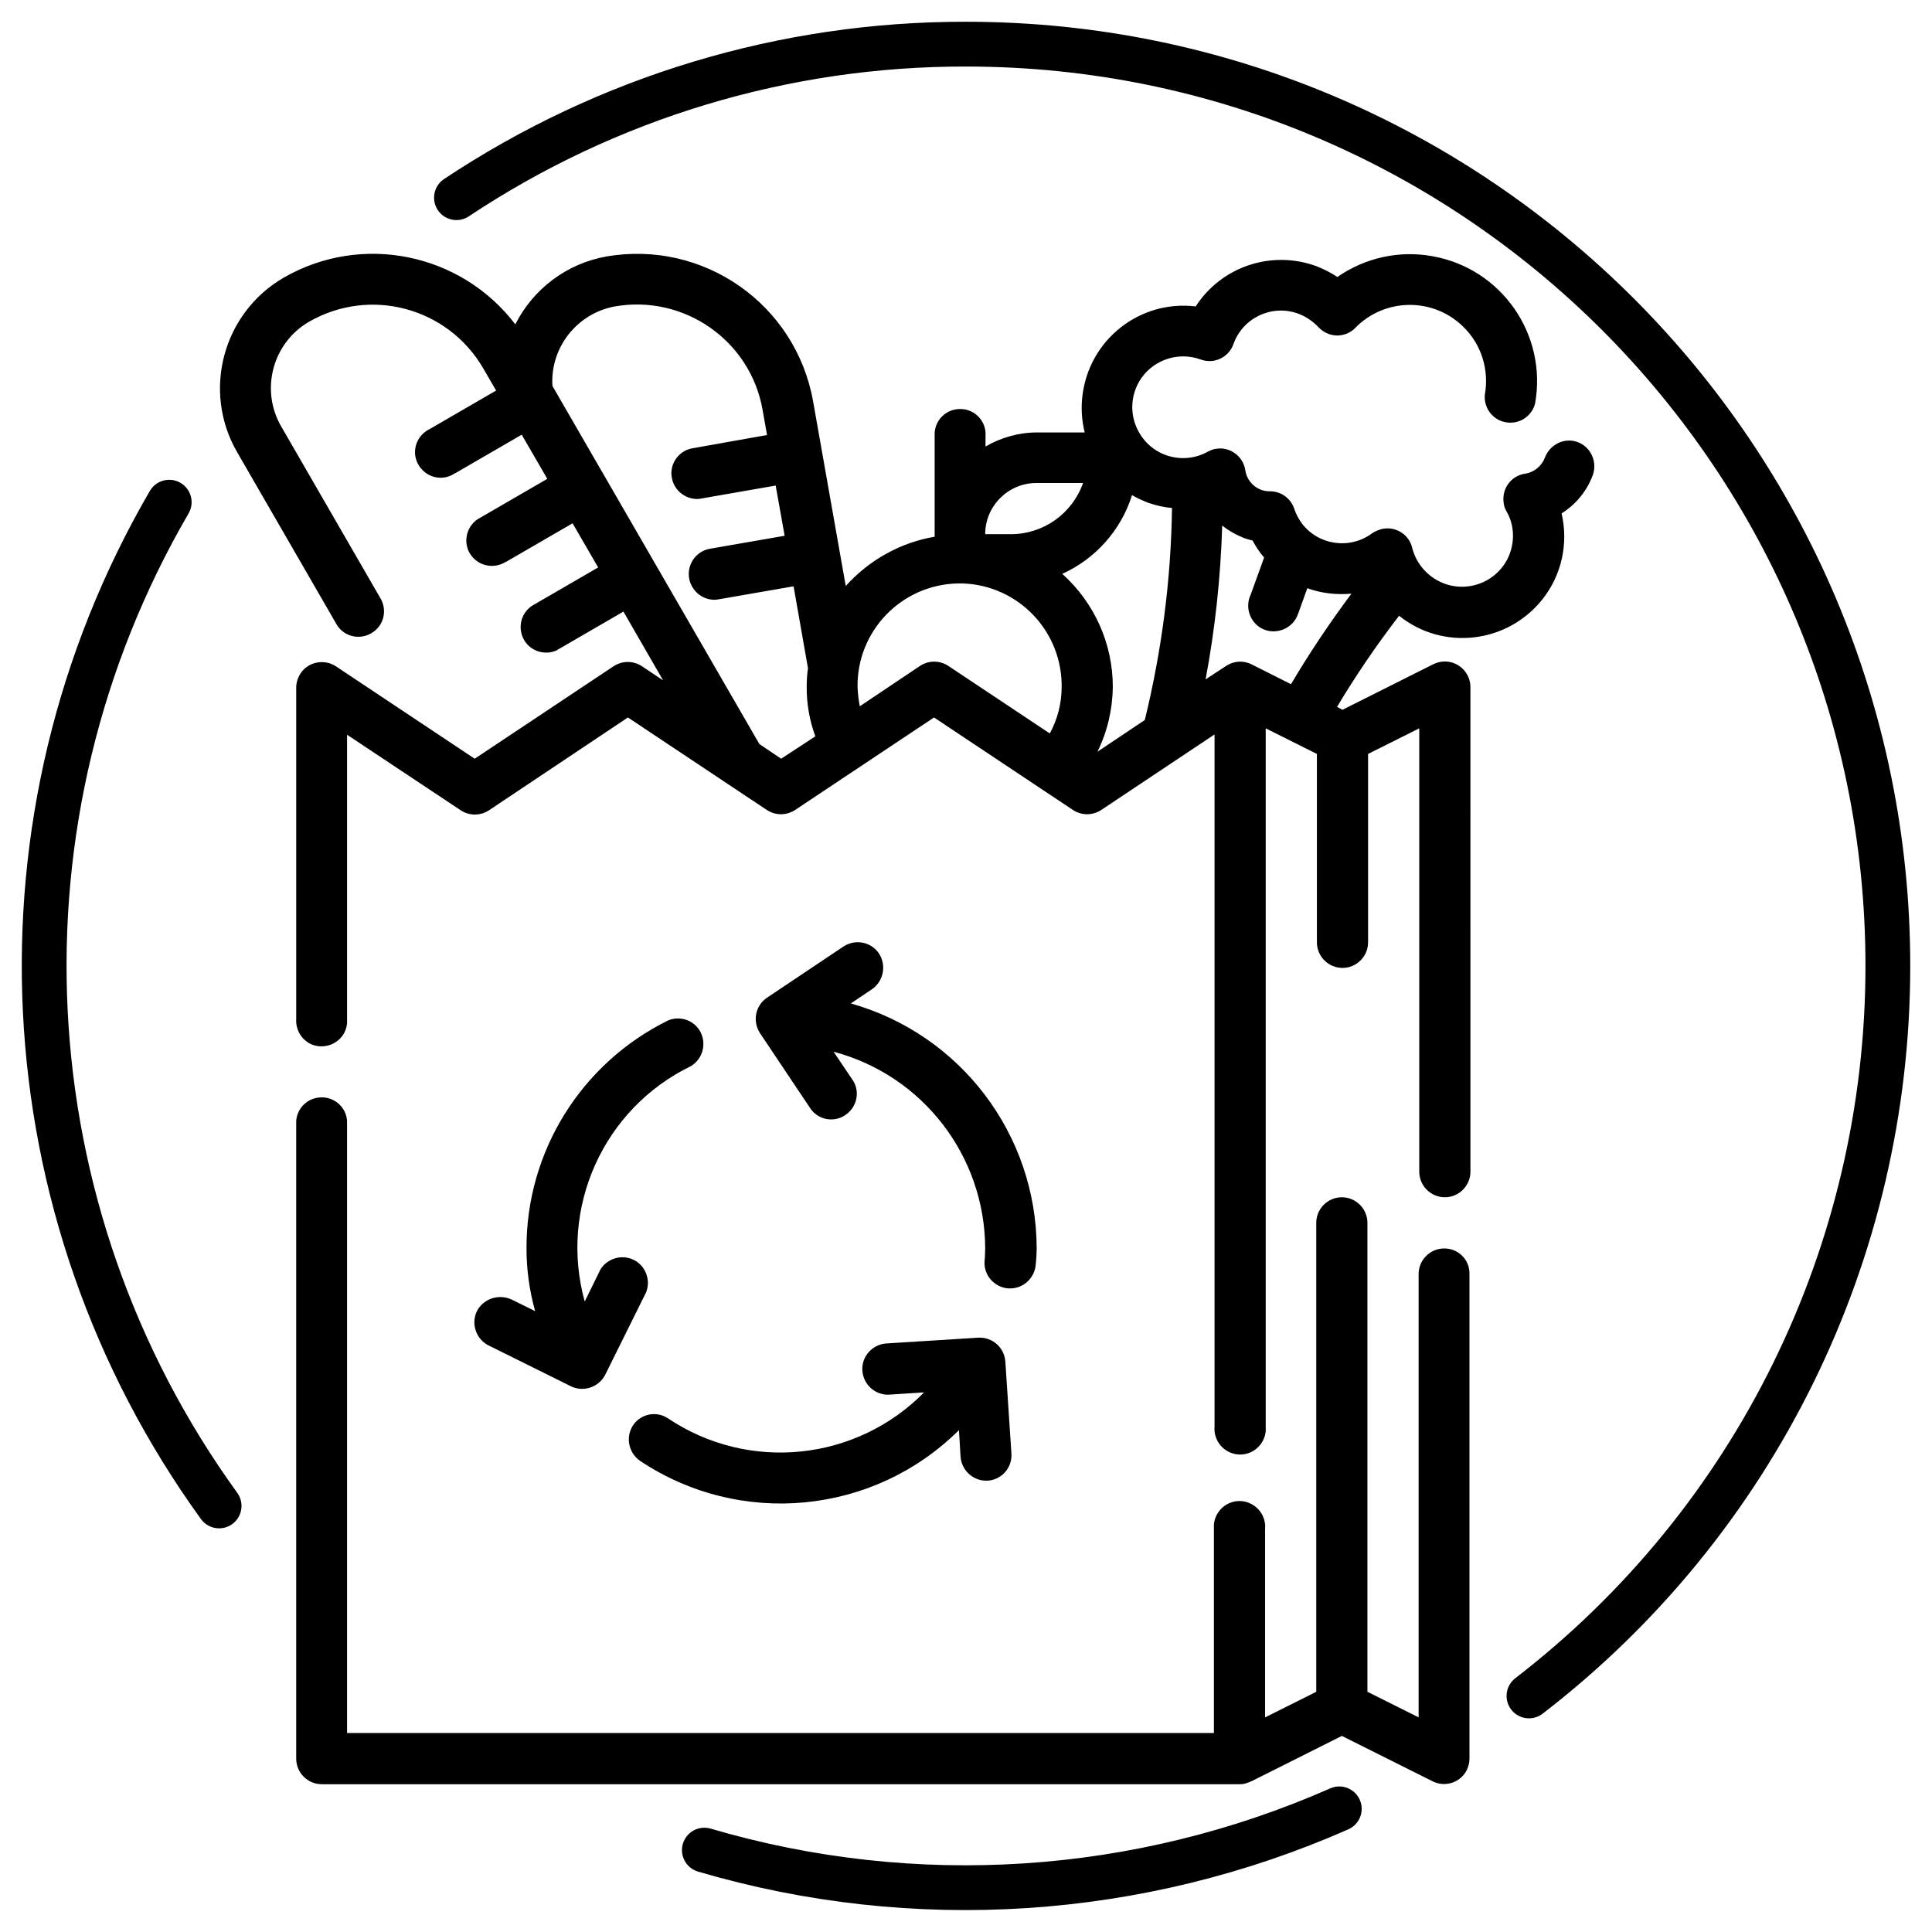
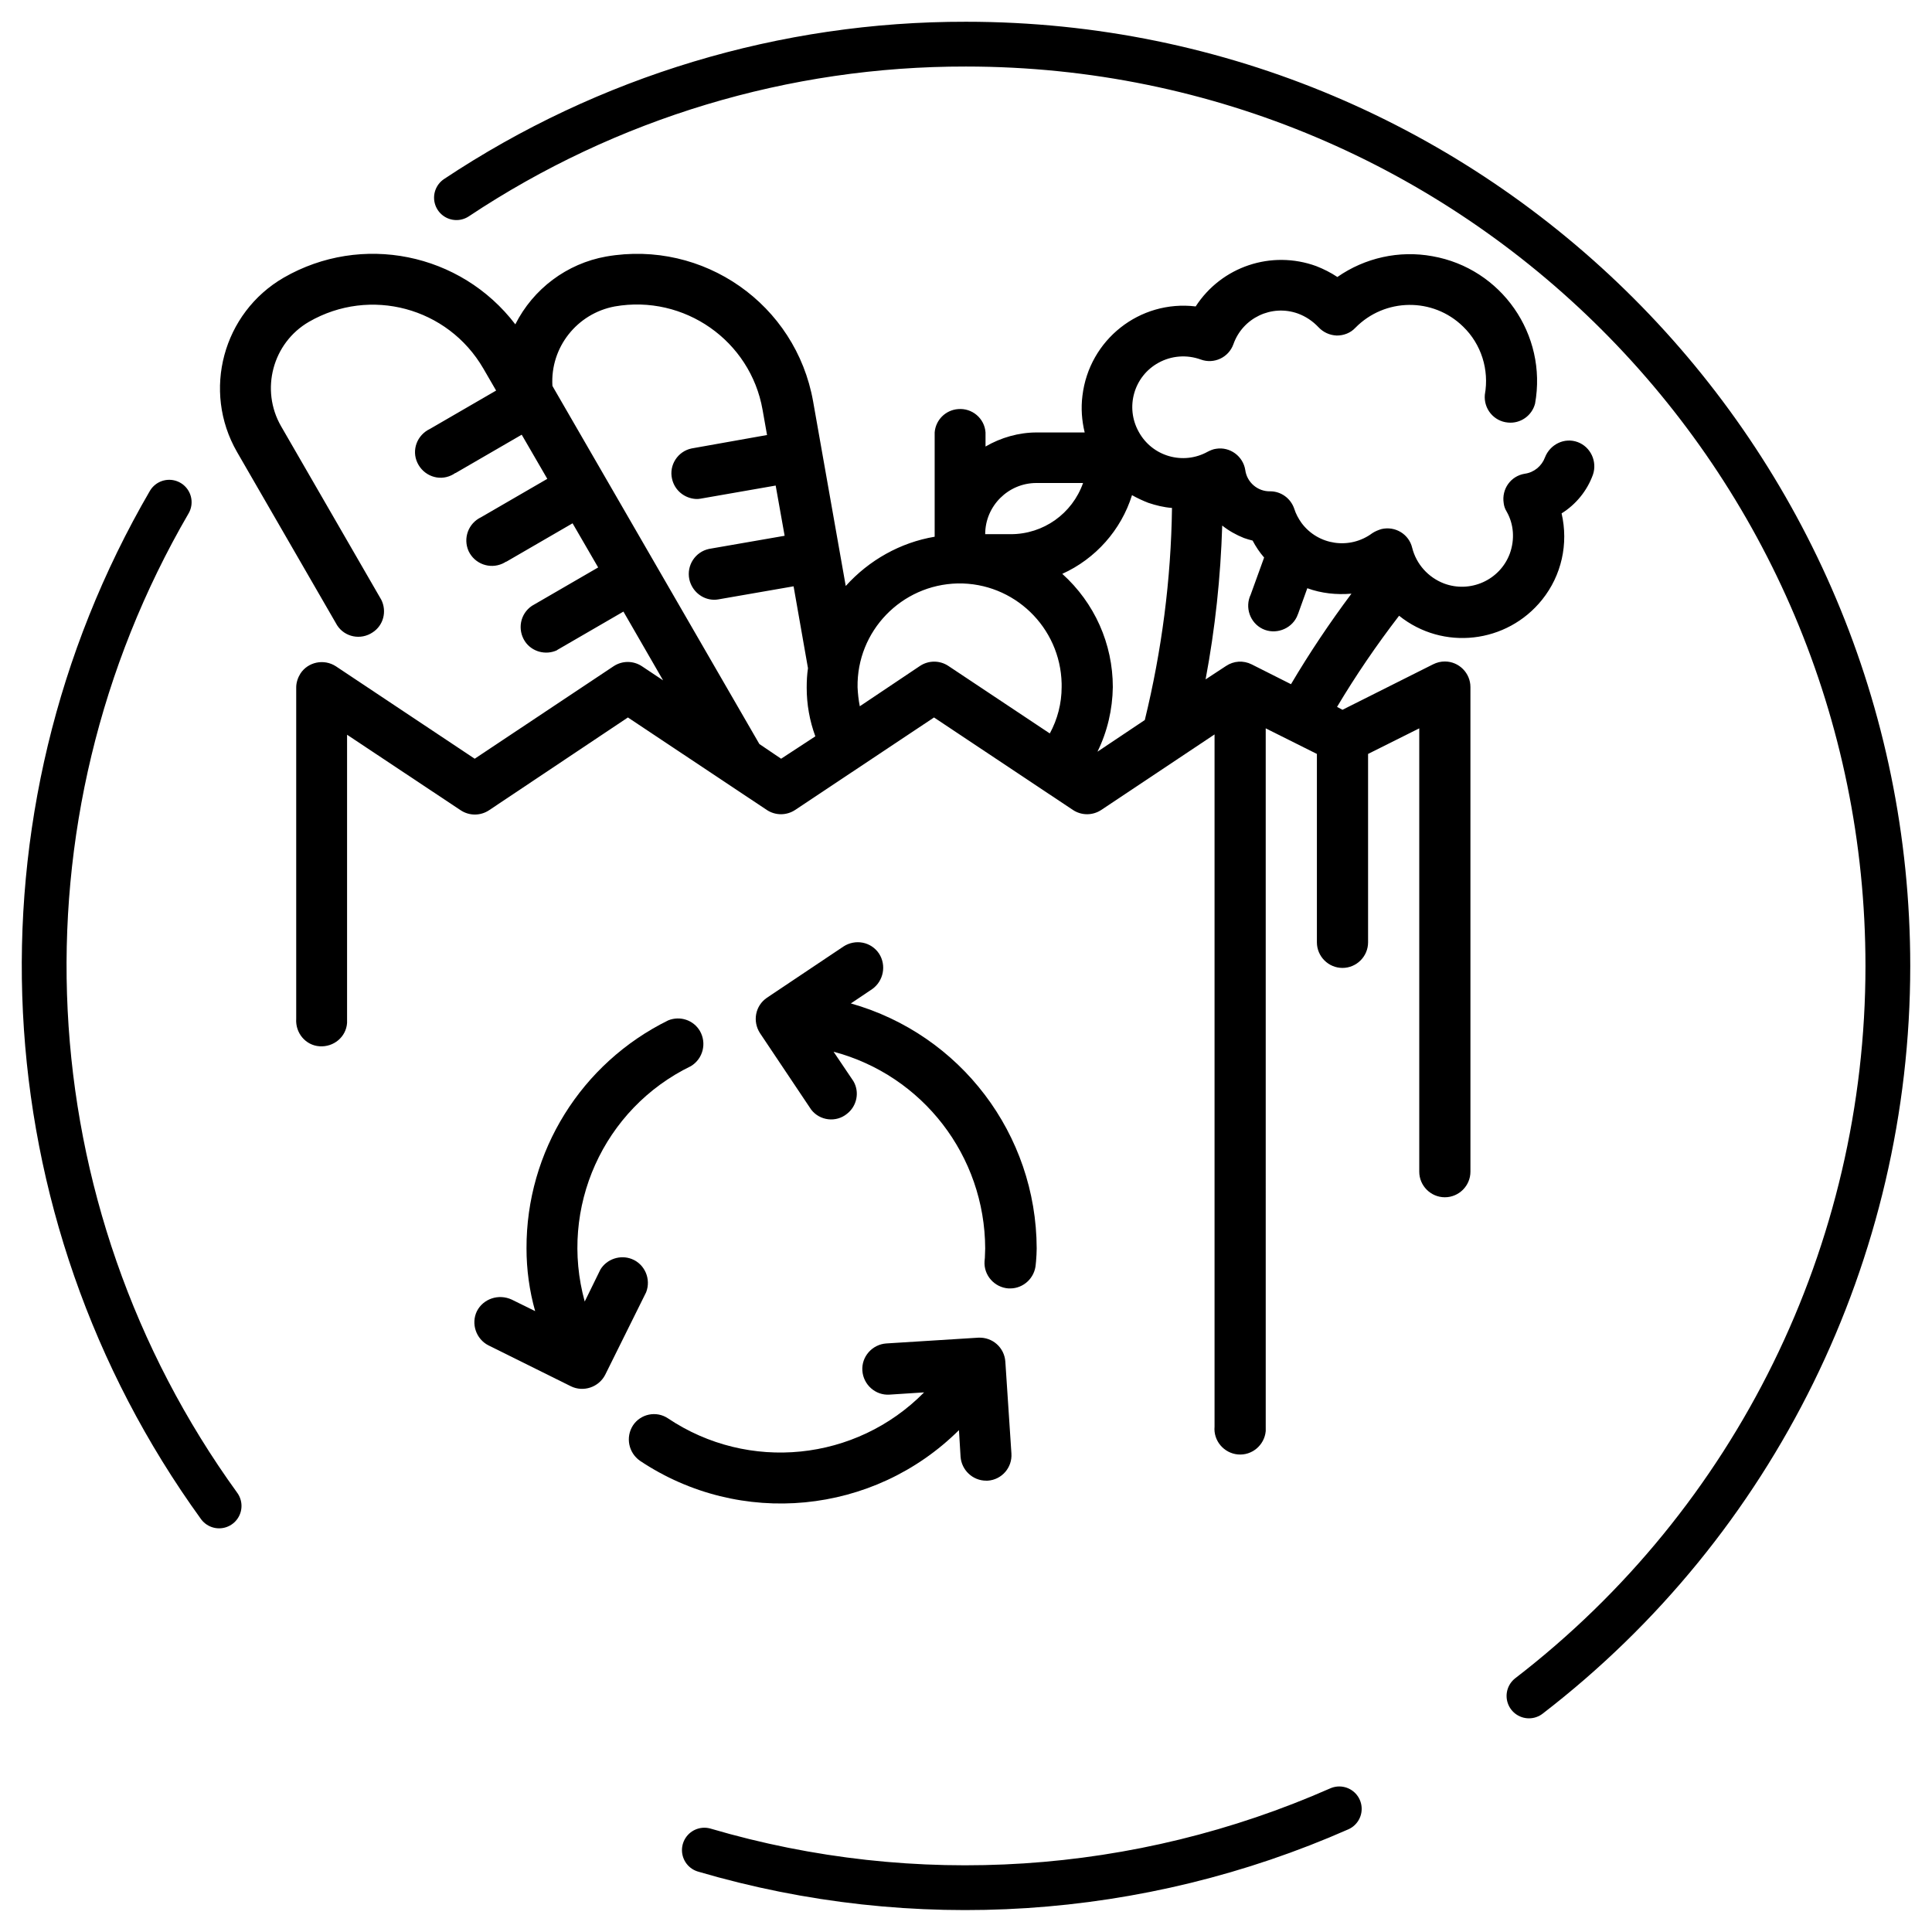
<svg xmlns="http://www.w3.org/2000/svg" version="1.1" id="Layer_1" x="0px" y="0px" viewBox="0 0 604 604" style="enable-background:new 0 0 604 604;" xml:space="preserve">
  <style type="text/css">
	.st0{fill:none;stroke:#000000;stroke-width:14;stroke-linecap:round;stroke-linejoin:round;}
</style>
  <path class="st0" d="M478,530.2c70.8-54.5,112.2-138.8,112.2-228.2c0-159.1-129-288.2-288.2-288.2c-56.7-0.1-112.1,16.6-159.3,48" />
  <path class="st0" d="M220.2,578.4c65.6,19.3,135.9,14.7,198.5-12.9" />
  <path class="st0" d="M52.9,157C-4.4,255.5,1.7,378.5,68.5,470.8" />
  <g id="Outlines">
-     <path d="M451.5,390.3c-4.4,0-8,3.6-8,8v138.6l-16-8V382.3c0-4.4-3.6-8-8-8s-8,3.6-8,8v146.6l-16,8V478c0.4-4.4-2.9-8.3-7.3-8.7   c-4.4-0.4-8.3,2.9-8.7,7.3c0,0.5,0,0.9,0,1.4v63.8h-271V350.4c-0.3-4.4-4.2-7.7-8.6-7.3c-3.9,0.3-7,3.4-7.3,7.3v199.4   c0,4.4,3.6,8,8,8h287c1,0,1.9-0.2,2.8-0.6c0.2,0,0.3-0.1,0.5-0.2s0.2-0.1,0.3-0.1l28.3-14.2l28.4,14.2c4,2,8.8,0.3,10.7-3.6   c0.5-1.1,0.8-2.3,0.8-3.5V398.3C459.5,393.8,455.9,390.3,451.5,390.3z" />
    <path d="M197.9,445.6c-2.4,3.7-1.4,8.6,2.2,11.1l0,0c31.3,20.9,73,16.9,99.7-9.6l0.5,8.3c0.3,4.2,3.8,7.5,8,7.5h0.5   c4.4-0.3,7.7-4.1,7.4-8.5l-1.9-28.7c-0.3-4.4-4-7.7-8.4-7.5h-0.1l-28.7,1.8c-4.4,0.3-7.8,4.1-7.5,8.5s4.1,7.8,8.5,7.5l10.8-0.7   c-21.3,21.6-54.9,25-80.1,8.1C205.2,441,200.3,442,197.9,445.6z" />
    <path d="M274.8,298.1c-2.5-3.7-7.4-4.6-11.1-2.2l0,0l-23.9,16c-3.7,2.5-4.6,7.4-2.2,11.1l0,0l16,23.9c2.7,3.5,7.8,4.1,11.2,1.3   c3.1-2.4,4-6.8,2-10.2l0,0l-6.2-9.2c27.9,7.4,47.3,32.6,47.4,61.5c0,1-0.1,2-0.1,2.9l-0.1,1.1c-0.3,4.4,3.1,8.2,7.5,8.5h0.5   c4.2,0,7.7-3.3,8-7.5l0.1-1c0.1-1.3,0.2-2.7,0.2-4c-0.1-35.7-23.8-66.9-58.1-76.6l6.7-4.5C276.2,306.7,277.2,301.8,274.8,298.1z" />
    <path d="M149.1,409.9c-1.9,3.9-0.3,8.7,3.6,10.7l0,0l25.8,12.8c3.9,1.9,8.7,0.3,10.7-3.6l0,0l12.8-25.8c1.6-4.1-0.4-8.8-4.5-10.4   c-3.6-1.4-7.8,0-9.8,3.3l-4.9,10c-8.1-29.3,5.8-60.3,33.2-73.6c3.8-2.3,5-7.2,2.8-11c-2-3.4-6.2-4.8-9.9-3.3   c-27.2,13.4-44.4,41-44.3,71.3c0,6.6,0.9,13.2,2.7,19.6l-7.3-3.6C155.9,404.4,151.1,406,149.1,409.9L149.1,409.9z" />
    <path d="M493.2,138.2c-4.1-1.5-8.6,0.7-10.2,4.8l0,0c-1,2.7-3.4,4.7-6.3,5.1c-4.4,0.7-7.3,4.8-6.6,9.2c0.1,0.9,0.4,1.8,0.9,2.6   c2.3,4,2.6,8.8,1,13.2c-3.1,8.3-12.4,12.4-20.6,9.3c-4.9-1.9-8.6-6-9.9-11.1c-1-4.3-5.3-6.9-9.6-5.9c-1,0.3-2,0.7-2.9,1.3   c-7,5.2-16.9,3.8-22.1-3.2c-1-1.4-1.8-2.9-2.3-4.5c-1.1-3.2-4.1-5.4-7.5-5.4c-3.9,0.1-7.3-2.8-7.8-6.7c-0.7-4.3-4.8-7.3-9.1-6.6   c-0.9,0.1-1.8,0.5-2.6,0.9c-7.7,4.3-17.4,1.5-21.6-6.2c-4.3-7.7-1.5-17.4,6.2-21.6c4-2.2,8.8-2.6,13.2-1l0,0   c4.1,1.5,8.7-0.6,10.2-4.8l0,0c2.9-8.2,11.9-12.5,20.1-9.6c2.5,0.9,4.7,2.4,6.5,4.3c1.5,1.6,3.5,2.5,5.7,2.6c2.2,0,4.3-0.8,5.8-2.4   c9.2-9.4,24.3-9.6,33.7-0.4c5.7,5.5,8.2,13.5,6.8,21.3c-0.4,4.4,2.8,8.3,7.2,8.7c3.9,0.4,7.5-2.1,8.5-5.9   c3.9-21.6-10.5-42.3-32.1-46.1c-10.4-1.9-21.1,0.5-29.7,6.5c-2.1-1.4-4.3-2.5-6.6-3.4c-14-5.1-29.6,0.1-37.7,12.6   c-17.5-2.1-33.3,10.4-35.4,27.9c-0.5,3.9-0.2,7.8,0.7,11.5h-15c-5.6,0-11.2,1.6-16,4.4v-4.4c-0.3-4.4-4.2-7.7-8.6-7.3   c-3.9,0.3-7,3.4-7.3,7.3v32.6c-10.7,1.8-20.5,7.3-27.8,15.4l-10.2-57.7c-5.4-30.4-34.3-50.6-64.7-45.3c0,0,0,0,0,0l0,0   c-12.3,2.2-22.8,10.1-28.4,21.2C144,79,113,72.8,88.7,86.8c-19,11-25.6,35.4-14.6,54.5l31.3,54.2c2.4,3.7,7.4,4.7,11.1,2.2   c3.4-2.2,4.5-6.6,2.7-10.2l-31.3-54.2c-6.6-11.4-2.7-26.1,8.7-32.7c0,0,0,0,0,0l0,0c19.1-11,43.4-4.5,54.5,14.6l4,6.9l-20.7,12   c-4,1.9-5.8,6.6-3.9,10.6c1.9,4,6.6,5.8,10.6,3.9c0.4-0.2,0.8-0.4,1.2-0.7h0.1l20.7-12l8,13.8l-20.7,12c-4,1.9-5.7,6.6-3.9,10.6   c1.9,4,6.6,5.7,10.6,3.9c0.4-0.2,0.8-0.4,1.1-0.6h0.1l20.7-12l8,13.8l-20.7,12c-3.7,2.5-4.6,7.4-2.2,11.1c2.2,3.3,6.5,4.4,10,2.8   l0.1-0.1l20.7-12l12.4,21.5l-6.6-4.4c-2.7-1.8-6.2-1.8-8.9,0l-43.4,28.9l-43.4-28.9c-3.7-2.4-8.7-1.4-11.1,2.3   c-0.8,1.3-1.3,2.8-1.3,4.3v103.6c-0.3,4.4,2.9,8.3,7.3,8.6c4.4,0.3,8.3-2.9,8.6-7.3c0-0.4,0-0.8,0-1.3v-88.8l35.5,23.6   c2.7,1.8,6.2,1.8,8.9,0l43.4-29l43.4,28.9c2.7,1.8,6.2,1.8,8.9,0l43.4-28.9l43.4,28.9c2.7,1.8,6.2,1.8,8.9,0l35.4-23.6v216.4   c-0.4,4.4,2.9,8.3,7.3,8.7c4.4,0.4,8.3-2.9,8.7-7.3c0-0.5,0-0.9,0-1.4V227.7l16,8v58.9c0,4.4,3.6,8,8,8s8-3.6,8-8v-58.9l16-8v138.6   c0,4.4,3.6,8,8,8s8-3.6,8-8V214.8c0-4.4-3.6-8-8-8c-1.3,0-2.5,0.3-3.7,0.9l-28.3,14.2l-1.7-0.9c5.9-9.9,12.4-19.4,19.4-28.5   c13.7,11,33.7,8.7,44.7-5c6.1-7.6,8.3-17.5,6.1-27c4.5-2.8,8-7.1,9.8-12.1C499.4,144.3,497.3,139.7,493.2,138.2z M324,151h14.6   c-3.4,9.6-12.4,16-22.6,16h-8C308,158.2,315.2,151,324,151z M244.2,237.2l-6.8-4.6L172.9,121l0,0l-0.2-0.4   c-0.7-12,7.7-22.6,19.5-24.8c21.7-3.8,42.4,10.7,46.2,32.3l1.4,7.9l-23.6,4.2c-4.3,0.9-7.1,5.2-6.1,9.5c0.8,3.6,3.9,6.1,7.5,6.3   c0.5,0,0.9,0,1.4-0.1l23.5-4.1l2.8,15.7l-23.6,4.1c-4.3,0.9-7.1,5.1-6.2,9.5c0.8,3.6,3.9,6.3,7.6,6.4c0.5,0,0.9,0,1.4-0.1l23.6-4.1   l4.5,25.6c-0.3,2-0.4,4-0.4,6.1c0,5.2,0.9,10.3,2.7,15.2L244.2,237.2z M287.6,208.2l-18.8,12.6c-0.4-2-0.6-3.9-0.7-5.9   c-0.3-17.6,13.7-32.1,31.3-32.5c17.6-0.3,32.1,13.7,32.5,31.3c0,0.4,0,0.8,0,1.1c0,5.1-1.3,10.1-3.7,14.5l-31.7-21.1   C293.8,206.4,290.3,206.4,287.6,208.2L287.6,208.2z M343.1,235c3.1-6.3,4.7-13.2,4.8-20.2c0-13.5-5.7-26.3-15.8-35.4   c10.4-4.7,18.4-13.7,21.8-24.6c1.6,0.9,3.3,1.7,5.1,2.4c2.4,0.8,4.8,1.4,7.4,1.6c-0.3,22.4-3.2,44.6-8.5,66.3L343.1,235z    M391.3,207.7L391.3,207.7c-2.6-1.3-5.6-1.1-8,0.5l-6.4,4.2c3-15.9,4.7-32,5.2-48.1c2,1.6,4.3,2.9,6.8,3.9c0.9,0.3,1.8,0.6,2.7,0.8   c1,1.9,2.2,3.7,3.6,5.3l-4.2,11.6c-1.9,4-0.2,8.8,3.7,10.7s8.8,0.2,10.7-3.7c0.2-0.4,0.3-0.8,0.5-1.2l0.1-0.3l2.7-7.5l0,0   c4.4,1.6,9.1,2.1,13.8,1.7c-6.8,9.1-13.1,18.5-18.9,28.3L391.3,207.7z" />
  </g>
</svg>